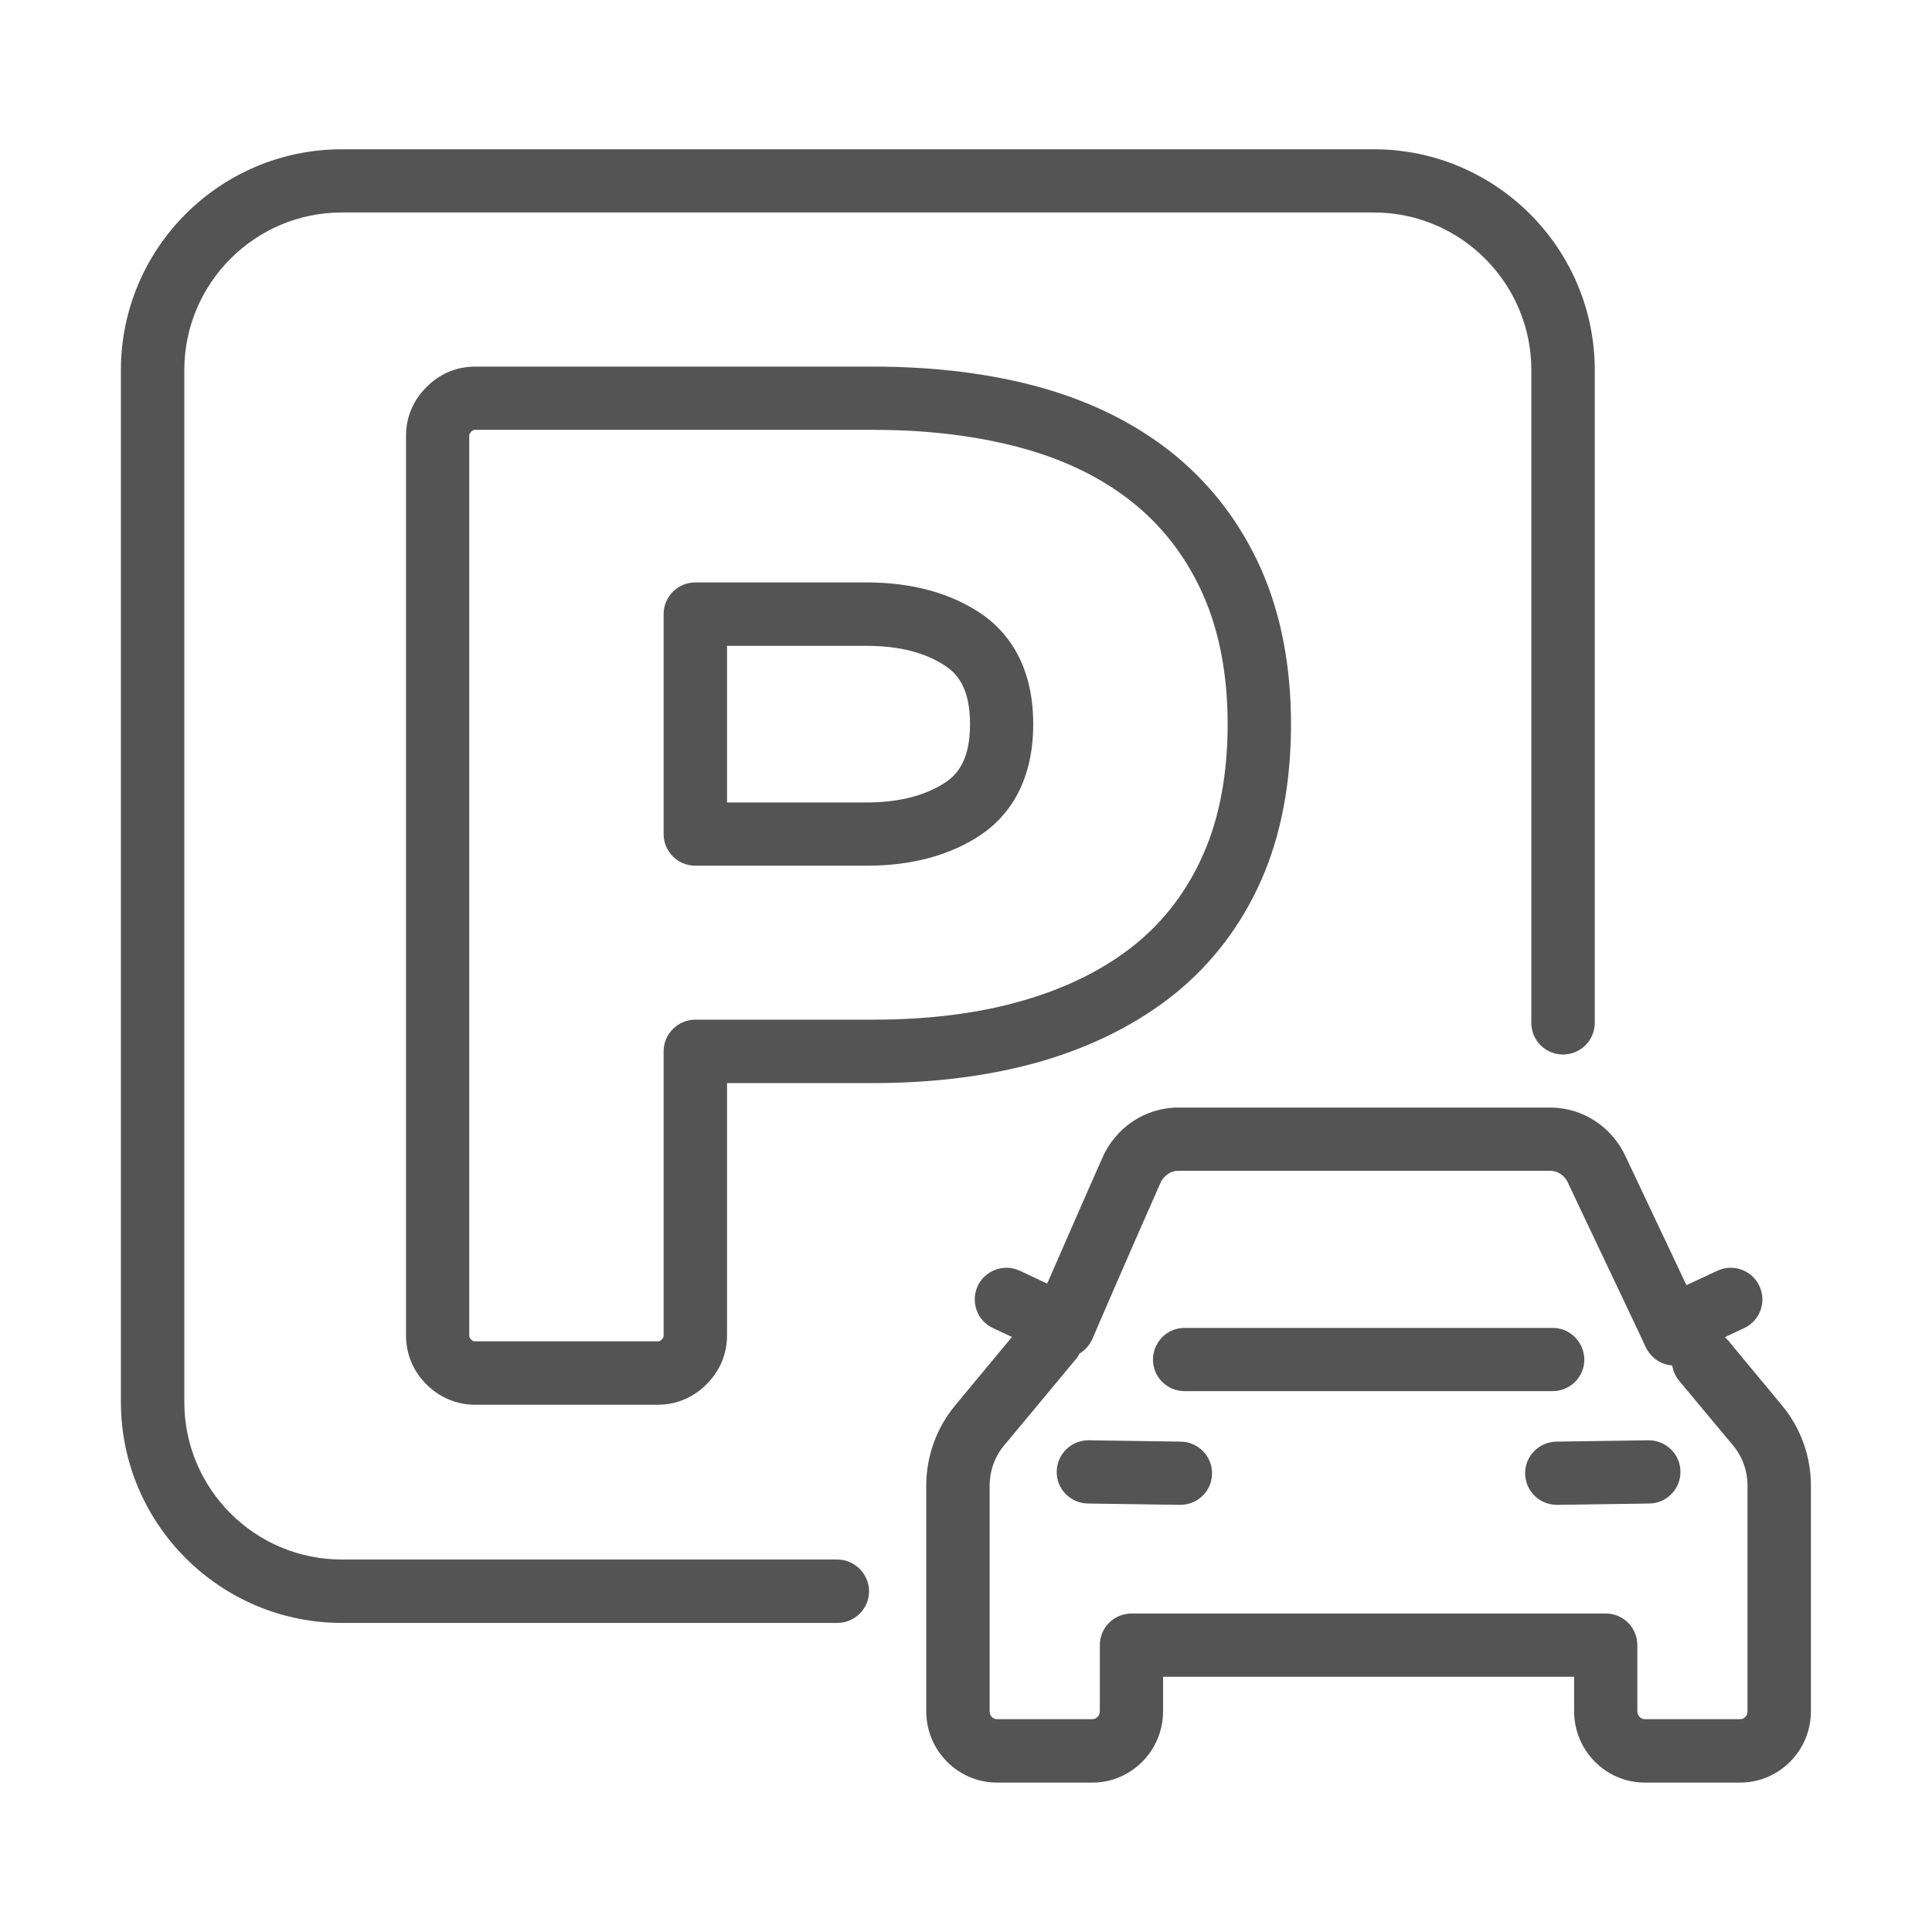
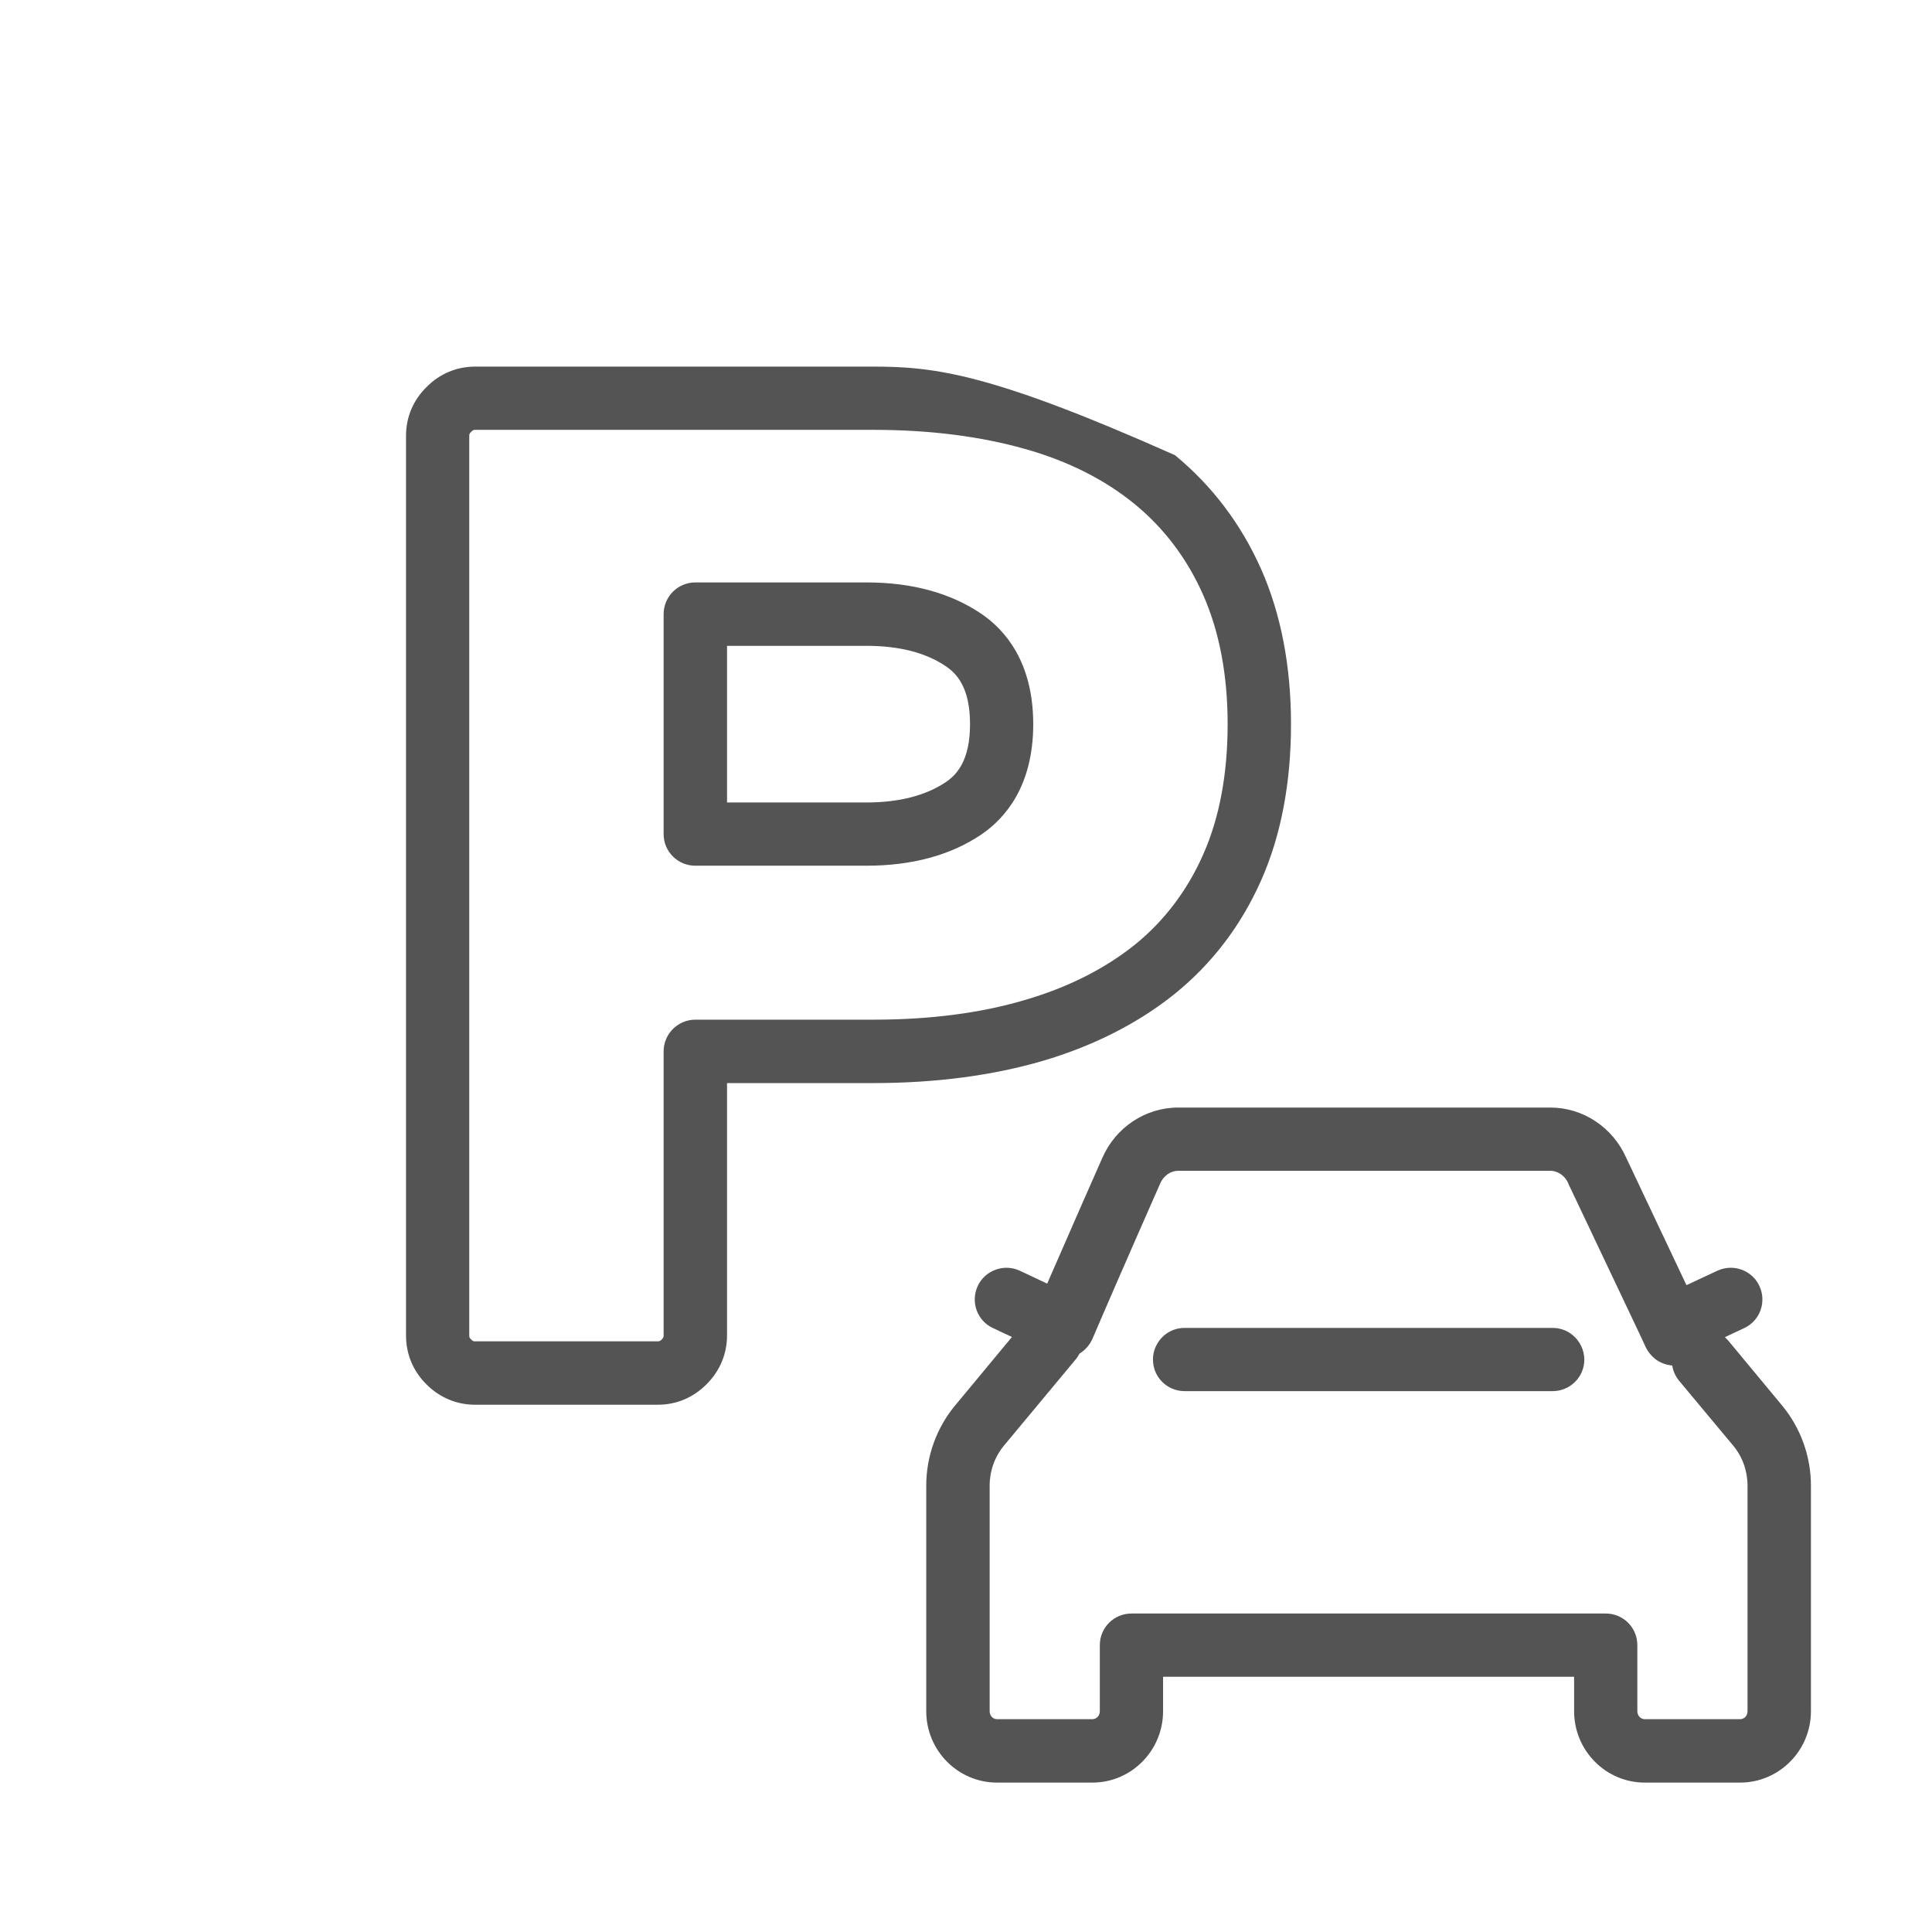
<svg xmlns="http://www.w3.org/2000/svg" width="60" zoomAndPan="magnify" viewBox="0 0 45 45" height="60" preserveAspectRatio="xMidYMid meet" version="1.0">
  <defs>
    <clipPath id="c4f1802de2">
      <path d="M 21.555 25.754 L 42.18 25.754 L 42.18 41.52 L 21.555 41.52 Z M 21.555 25.754 " clip-rule="nonzero" />
    </clipPath>
    <clipPath id="0f05c0c027">
-       <path d="M 2.812 3.477 L 38 3.477 L 38 38 L 2.812 38 Z M 2.812 3.477 " clip-rule="nonzero" />
-     </clipPath>
+       </clipPath>
  </defs>
-   <path fill="#545454" d="M 38.402 33.547 C 38.402 33.547 38.398 33.547 38.395 33.547 L 36.25 33.578 C 35.844 33.586 35.516 33.918 35.523 34.328 C 35.531 34.73 35.859 35.051 36.262 35.051 C 36.266 35.051 36.27 35.051 36.273 35.051 L 38.414 35.02 C 38.82 35.016 39.148 34.68 39.141 34.273 C 39.137 33.871 38.805 33.547 38.402 33.547 " fill-opacity="1" fill-rule="nonzero" />
-   <path fill="#545454" d="M 27.504 33.578 L 25.359 33.547 C 24.953 33.543 24.621 33.867 24.613 34.273 C 24.605 34.68 24.934 35.016 25.34 35.02 L 27.484 35.051 C 27.488 35.051 27.488 35.051 27.492 35.051 C 27.895 35.051 28.227 34.73 28.23 34.328 C 28.238 33.918 27.91 33.586 27.504 33.578 " fill-opacity="1" fill-rule="nonzero" />
  <path fill="#545454" d="M 27.59 32.402 L 36.164 32.402 C 36.57 32.402 36.902 32.074 36.902 31.668 C 36.902 31.645 36.898 31.621 36.898 31.598 C 36.875 31.363 36.742 31.16 36.551 31.039 C 36.438 30.969 36.305 30.93 36.164 30.93 L 27.59 30.93 C 27.324 30.93 27.094 31.07 26.965 31.281 C 26.895 31.395 26.855 31.523 26.855 31.668 C 26.855 32.074 27.184 32.402 27.59 32.402 " fill-opacity="1" fill-rule="nonzero" />
  <g clip-path="url(#c4f1802de2)">
    <path fill="#545454" d="M 40.703 39.859 C 40.703 39.961 40.629 40.043 40.531 40.043 L 38.309 40.043 C 38.215 40.043 38.137 39.961 38.137 39.859 L 38.137 38.32 C 38.137 37.91 37.809 37.582 37.402 37.582 L 26.355 37.582 C 25.945 37.582 25.617 37.91 25.617 38.32 L 25.617 39.859 C 25.617 39.961 25.539 40.043 25.445 40.043 L 23.223 40.043 C 23.125 40.043 23.051 39.961 23.051 39.859 L 23.051 34.602 C 23.051 34.262 23.168 33.93 23.387 33.668 L 25.047 31.672 C 25.086 31.629 25.117 31.578 25.145 31.527 C 25.258 31.457 25.355 31.359 25.422 31.23 C 25.43 31.215 25.441 31.195 25.449 31.176 C 25.477 31.109 25.516 31.016 25.566 30.902 C 25.973 29.953 27.008 27.594 27.023 27.566 C 27.098 27.387 27.266 27.27 27.441 27.27 L 36.109 27.27 C 36.289 27.27 36.453 27.387 36.531 27.566 C 36.531 27.574 36.535 27.582 36.539 27.59 L 38.184 31.059 L 38.336 31.387 C 38.391 31.496 38.465 31.582 38.551 31.652 C 38.668 31.742 38.805 31.793 38.949 31.805 C 38.969 31.93 39.023 32.055 39.109 32.16 L 40.367 33.668 C 40.586 33.93 40.703 34.262 40.703 34.602 Z M 40.246 31.215 C 40.223 31.191 40.199 31.168 40.176 31.145 L 40.625 30.934 C 40.996 30.762 41.152 30.324 40.98 29.953 C 40.809 29.586 40.371 29.426 40 29.598 L 39.281 29.934 L 37.879 26.969 C 37.562 26.254 36.871 25.797 36.109 25.797 L 27.441 25.797 C 26.676 25.797 25.98 26.262 25.672 26.977 C 25.629 27.07 24.859 28.82 24.391 29.898 L 23.754 29.598 C 23.387 29.426 22.945 29.586 22.773 29.953 C 22.602 30.324 22.758 30.762 23.129 30.934 L 23.57 31.141 L 22.254 32.727 C 21.816 33.25 21.574 33.918 21.574 34.602 L 21.574 39.859 C 21.574 40.773 22.312 41.52 23.223 41.52 L 25.445 41.52 C 26.352 41.52 27.09 40.773 27.09 39.859 L 27.09 39.055 L 36.664 39.055 L 36.664 39.859 C 36.664 40.773 37.402 41.52 38.309 41.52 L 40.531 41.52 C 41.441 41.52 42.18 40.773 42.18 39.859 L 42.18 34.602 C 42.18 33.918 41.938 33.25 41.5 32.727 L 40.246 31.215 " fill-opacity="1" fill-rule="nonzero" />
  </g>
  <path fill="#545454" d="M 22.027 18.219 C 21.559 18.531 20.938 18.691 20.184 18.691 L 16.934 18.691 L 16.934 15.043 L 20.184 15.043 C 20.938 15.043 21.559 15.199 22.027 15.516 C 22.27 15.68 22.594 15.996 22.594 16.867 C 22.594 17.734 22.27 18.055 22.027 18.219 Z M 22.852 14.293 C 22.133 13.809 21.238 13.566 20.184 13.566 L 16.195 13.566 C 15.789 13.566 15.457 13.895 15.457 14.305 L 15.457 19.43 C 15.457 19.836 15.789 20.164 16.195 20.164 L 20.184 20.164 C 21.238 20.164 22.137 19.922 22.852 19.441 C 23.406 19.066 24.066 18.316 24.066 16.867 C 24.066 15.418 23.406 14.668 22.852 14.293 " fill-opacity="1" fill-rule="nonzero" />
-   <path fill="#545454" d="M 28.594 16.867 C 28.594 18.031 28.402 19.055 28.023 19.906 C 27.652 20.746 27.117 21.449 26.438 22 C 25.738 22.562 24.875 23 23.867 23.293 C 22.84 23.598 21.652 23.75 20.348 23.75 L 16.195 23.75 C 15.789 23.75 15.457 24.082 15.457 24.488 L 15.457 31.105 C 15.457 31.137 15.453 31.16 15.414 31.199 C 15.371 31.242 15.352 31.242 15.32 31.242 L 11.07 31.242 C 11.031 31.242 11.016 31.242 10.973 31.199 C 10.934 31.16 10.93 31.141 10.93 31.105 L 10.93 10.152 C 10.93 10.117 10.934 10.098 10.973 10.059 C 11.016 10.016 11.035 10.012 11.07 10.012 L 20.348 10.012 C 21.652 10.012 22.84 10.164 23.875 10.457 C 24.875 10.738 25.734 11.172 26.43 11.742 C 27.117 12.305 27.652 13.016 28.023 13.855 C 28.402 14.711 28.594 15.723 28.594 16.867 Z M 27.367 10.602 C 26.512 9.902 25.473 9.375 24.277 9.035 C 23.113 8.707 21.789 8.539 20.348 8.539 L 11.07 8.539 C 10.637 8.539 10.242 8.703 9.934 9.016 C 9.621 9.324 9.457 9.719 9.457 10.152 L 9.457 31.105 C 9.457 31.539 9.621 31.934 9.93 32.242 C 10.242 32.555 10.637 32.719 11.07 32.719 L 15.32 32.719 C 15.754 32.719 16.145 32.555 16.457 32.242 C 16.766 31.934 16.934 31.539 16.934 31.105 L 16.934 25.227 L 20.348 25.227 C 21.793 25.227 23.117 25.051 24.285 24.711 C 25.477 24.359 26.512 23.832 27.363 23.148 C 28.227 22.449 28.906 21.562 29.375 20.504 C 29.836 19.465 30.07 18.238 30.07 16.867 C 30.07 15.516 29.836 14.301 29.375 13.258 C 28.906 12.203 28.23 11.312 27.367 10.602 " fill-opacity="1" fill-rule="nonzero" />
+   <path fill="#545454" d="M 28.594 16.867 C 28.594 18.031 28.402 19.055 28.023 19.906 C 27.652 20.746 27.117 21.449 26.438 22 C 25.738 22.562 24.875 23 23.867 23.293 C 22.84 23.598 21.652 23.75 20.348 23.75 L 16.195 23.75 C 15.789 23.75 15.457 24.082 15.457 24.488 L 15.457 31.105 C 15.457 31.137 15.453 31.16 15.414 31.199 C 15.371 31.242 15.352 31.242 15.32 31.242 L 11.07 31.242 C 11.031 31.242 11.016 31.242 10.973 31.199 C 10.934 31.16 10.93 31.141 10.93 31.105 L 10.93 10.152 C 10.93 10.117 10.934 10.098 10.973 10.059 C 11.016 10.016 11.035 10.012 11.07 10.012 L 20.348 10.012 C 21.652 10.012 22.84 10.164 23.875 10.457 C 24.875 10.738 25.734 11.172 26.43 11.742 C 27.117 12.305 27.652 13.016 28.023 13.855 C 28.402 14.711 28.594 15.723 28.594 16.867 Z M 27.367 10.602 C 23.113 8.707 21.789 8.539 20.348 8.539 L 11.07 8.539 C 10.637 8.539 10.242 8.703 9.934 9.016 C 9.621 9.324 9.457 9.719 9.457 10.152 L 9.457 31.105 C 9.457 31.539 9.621 31.934 9.93 32.242 C 10.242 32.555 10.637 32.719 11.07 32.719 L 15.32 32.719 C 15.754 32.719 16.145 32.555 16.457 32.242 C 16.766 31.934 16.934 31.539 16.934 31.105 L 16.934 25.227 L 20.348 25.227 C 21.793 25.227 23.117 25.051 24.285 24.711 C 25.477 24.359 26.512 23.832 27.363 23.148 C 28.227 22.449 28.906 21.562 29.375 20.504 C 29.836 19.465 30.07 18.238 30.07 16.867 C 30.07 15.516 29.836 14.301 29.375 13.258 C 28.906 12.203 28.23 11.312 27.367 10.602 " fill-opacity="1" fill-rule="nonzero" />
  <g clip-path="url(#0f05c0c027)">
-     <path fill="#545454" d="M 7.961 37.801 L 19.504 37.801 C 19.91 37.801 20.242 37.469 20.242 37.062 C 20.242 36.891 20.18 36.734 20.082 36.609 C 19.949 36.438 19.738 36.324 19.504 36.324 L 7.961 36.324 C 5.938 36.324 4.293 34.68 4.293 32.656 L 4.293 8.621 C 4.293 6.598 5.938 4.949 7.961 4.949 L 32 4.949 C 34.023 4.949 35.668 6.598 35.668 8.621 L 35.668 23.824 C 35.668 23.996 35.727 24.156 35.824 24.281 C 35.961 24.453 36.172 24.562 36.406 24.562 C 36.812 24.562 37.145 24.234 37.145 23.824 L 37.145 8.621 C 37.145 5.781 34.836 3.477 32 3.477 L 7.961 3.477 C 5.125 3.477 2.816 5.781 2.816 8.621 L 2.816 32.656 C 2.816 35.492 5.125 37.801 7.961 37.801 " fill-opacity="1" fill-rule="nonzero" />
-   </g>
+     </g>
</svg>